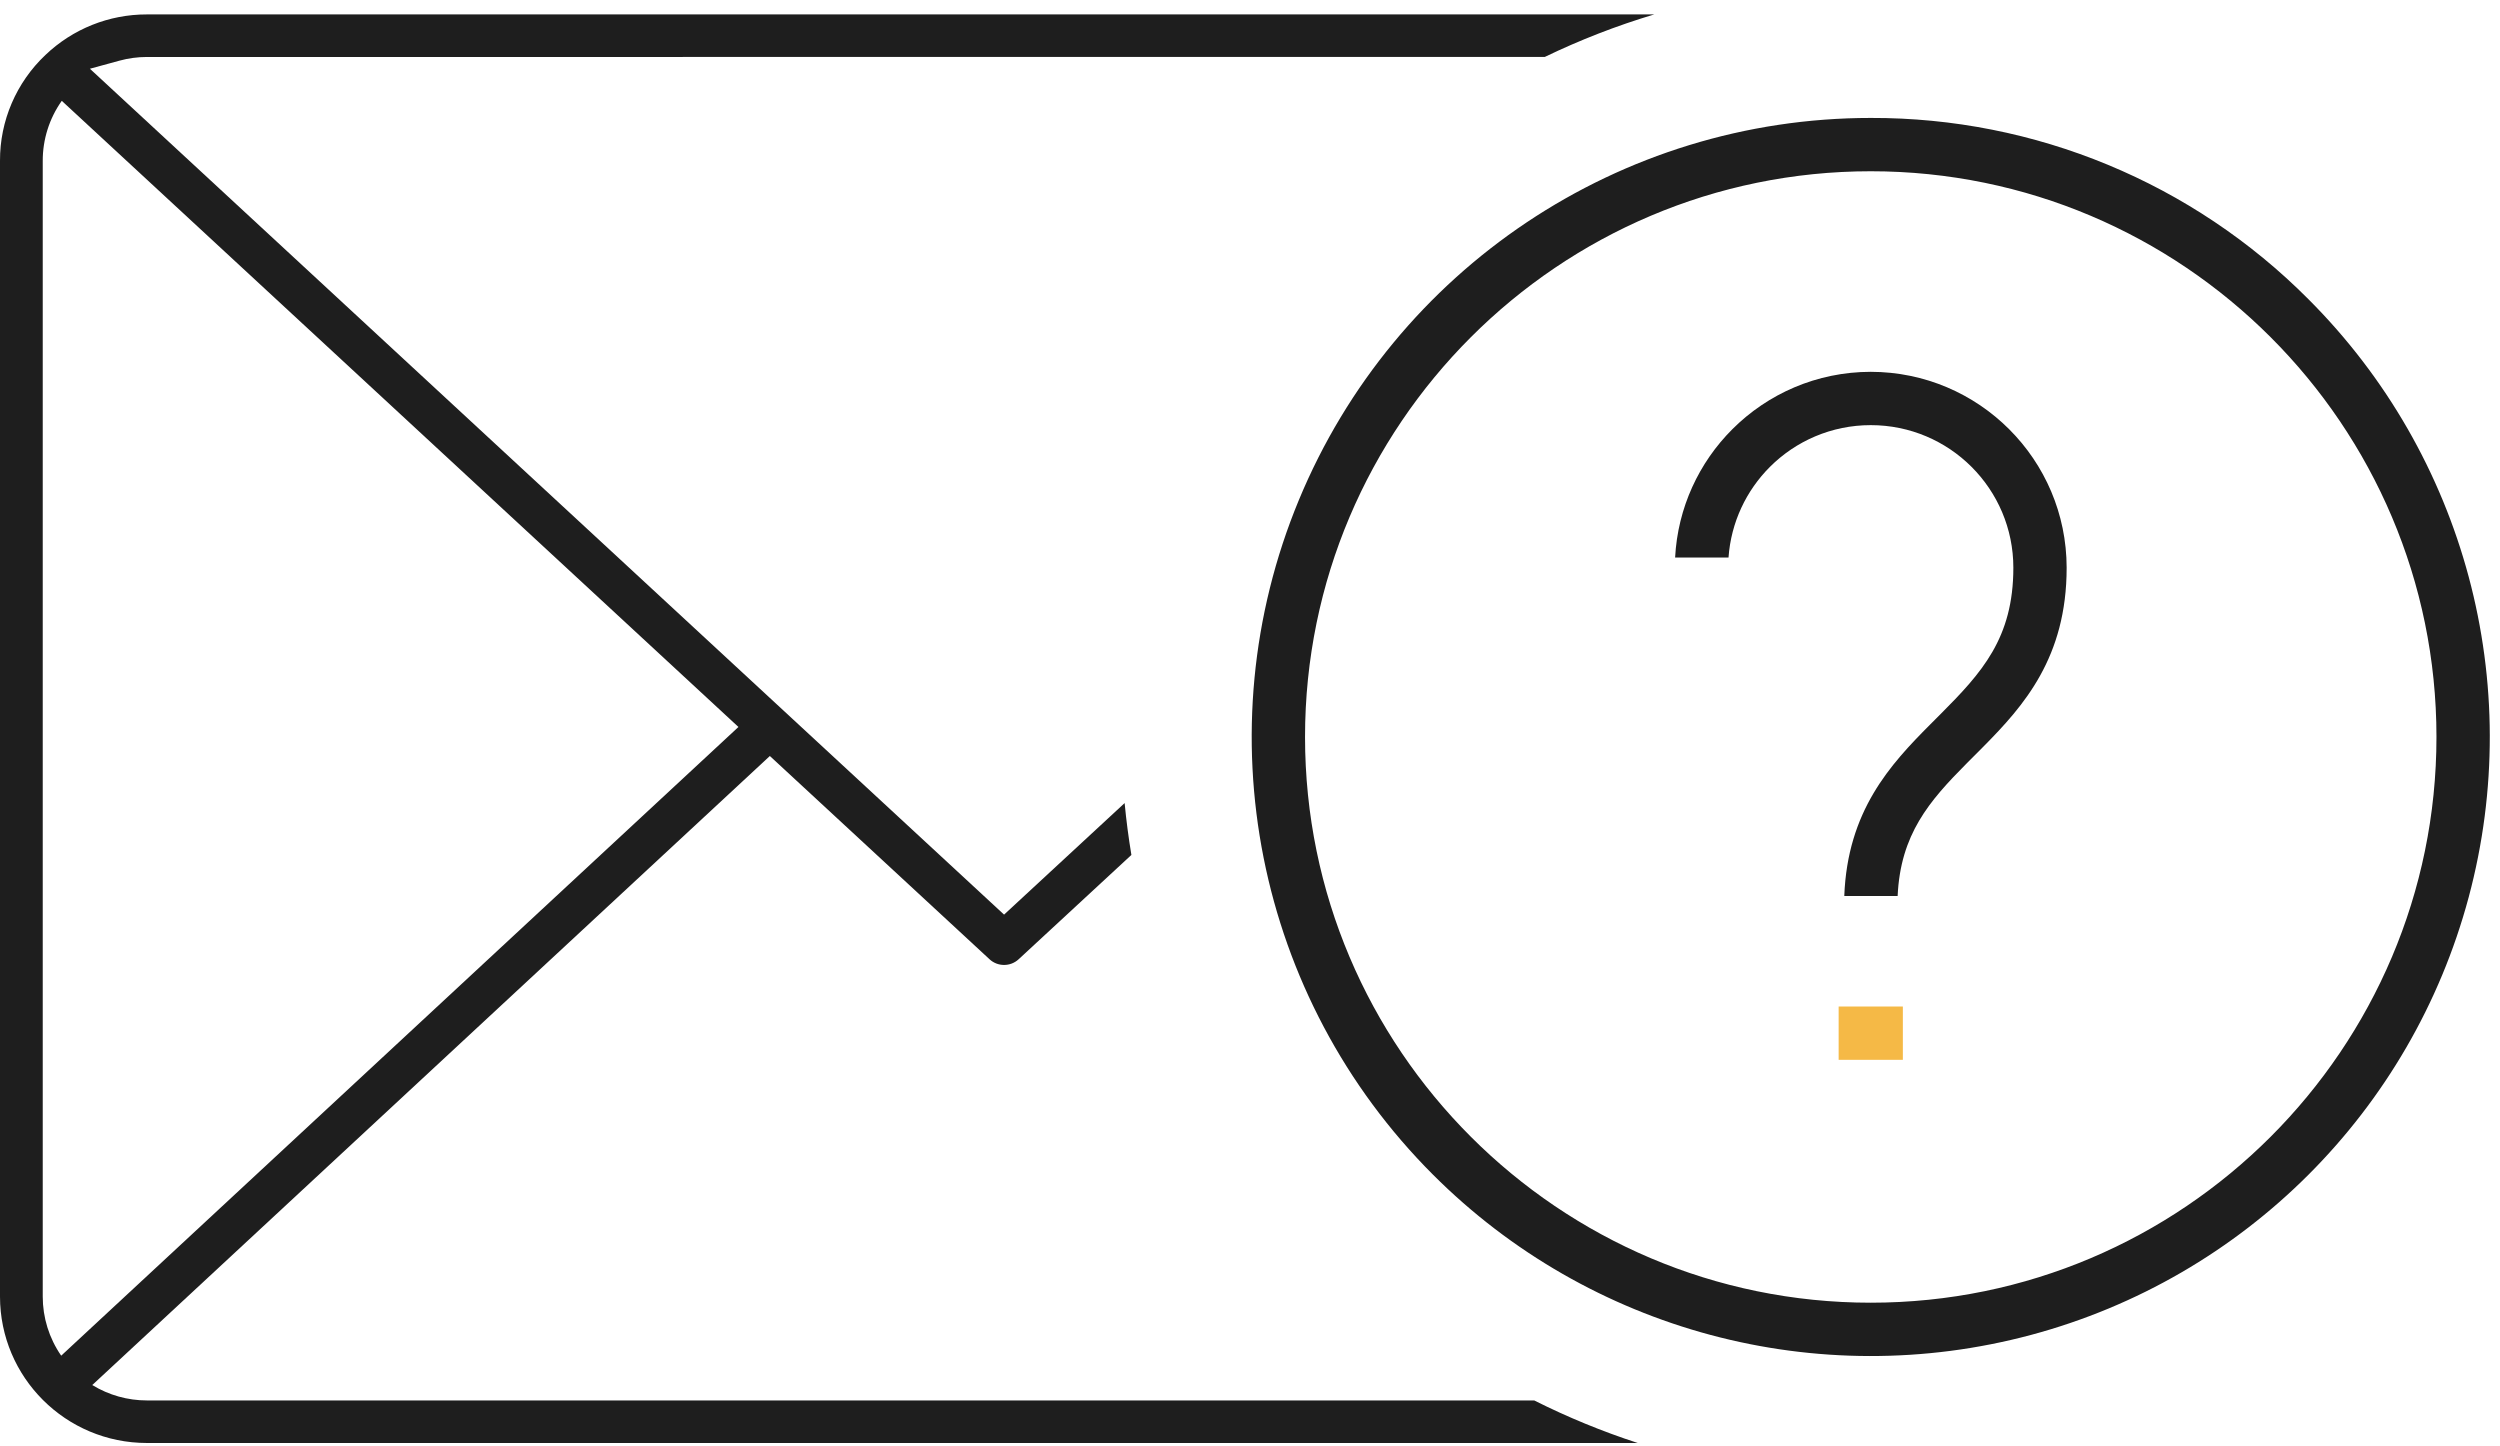
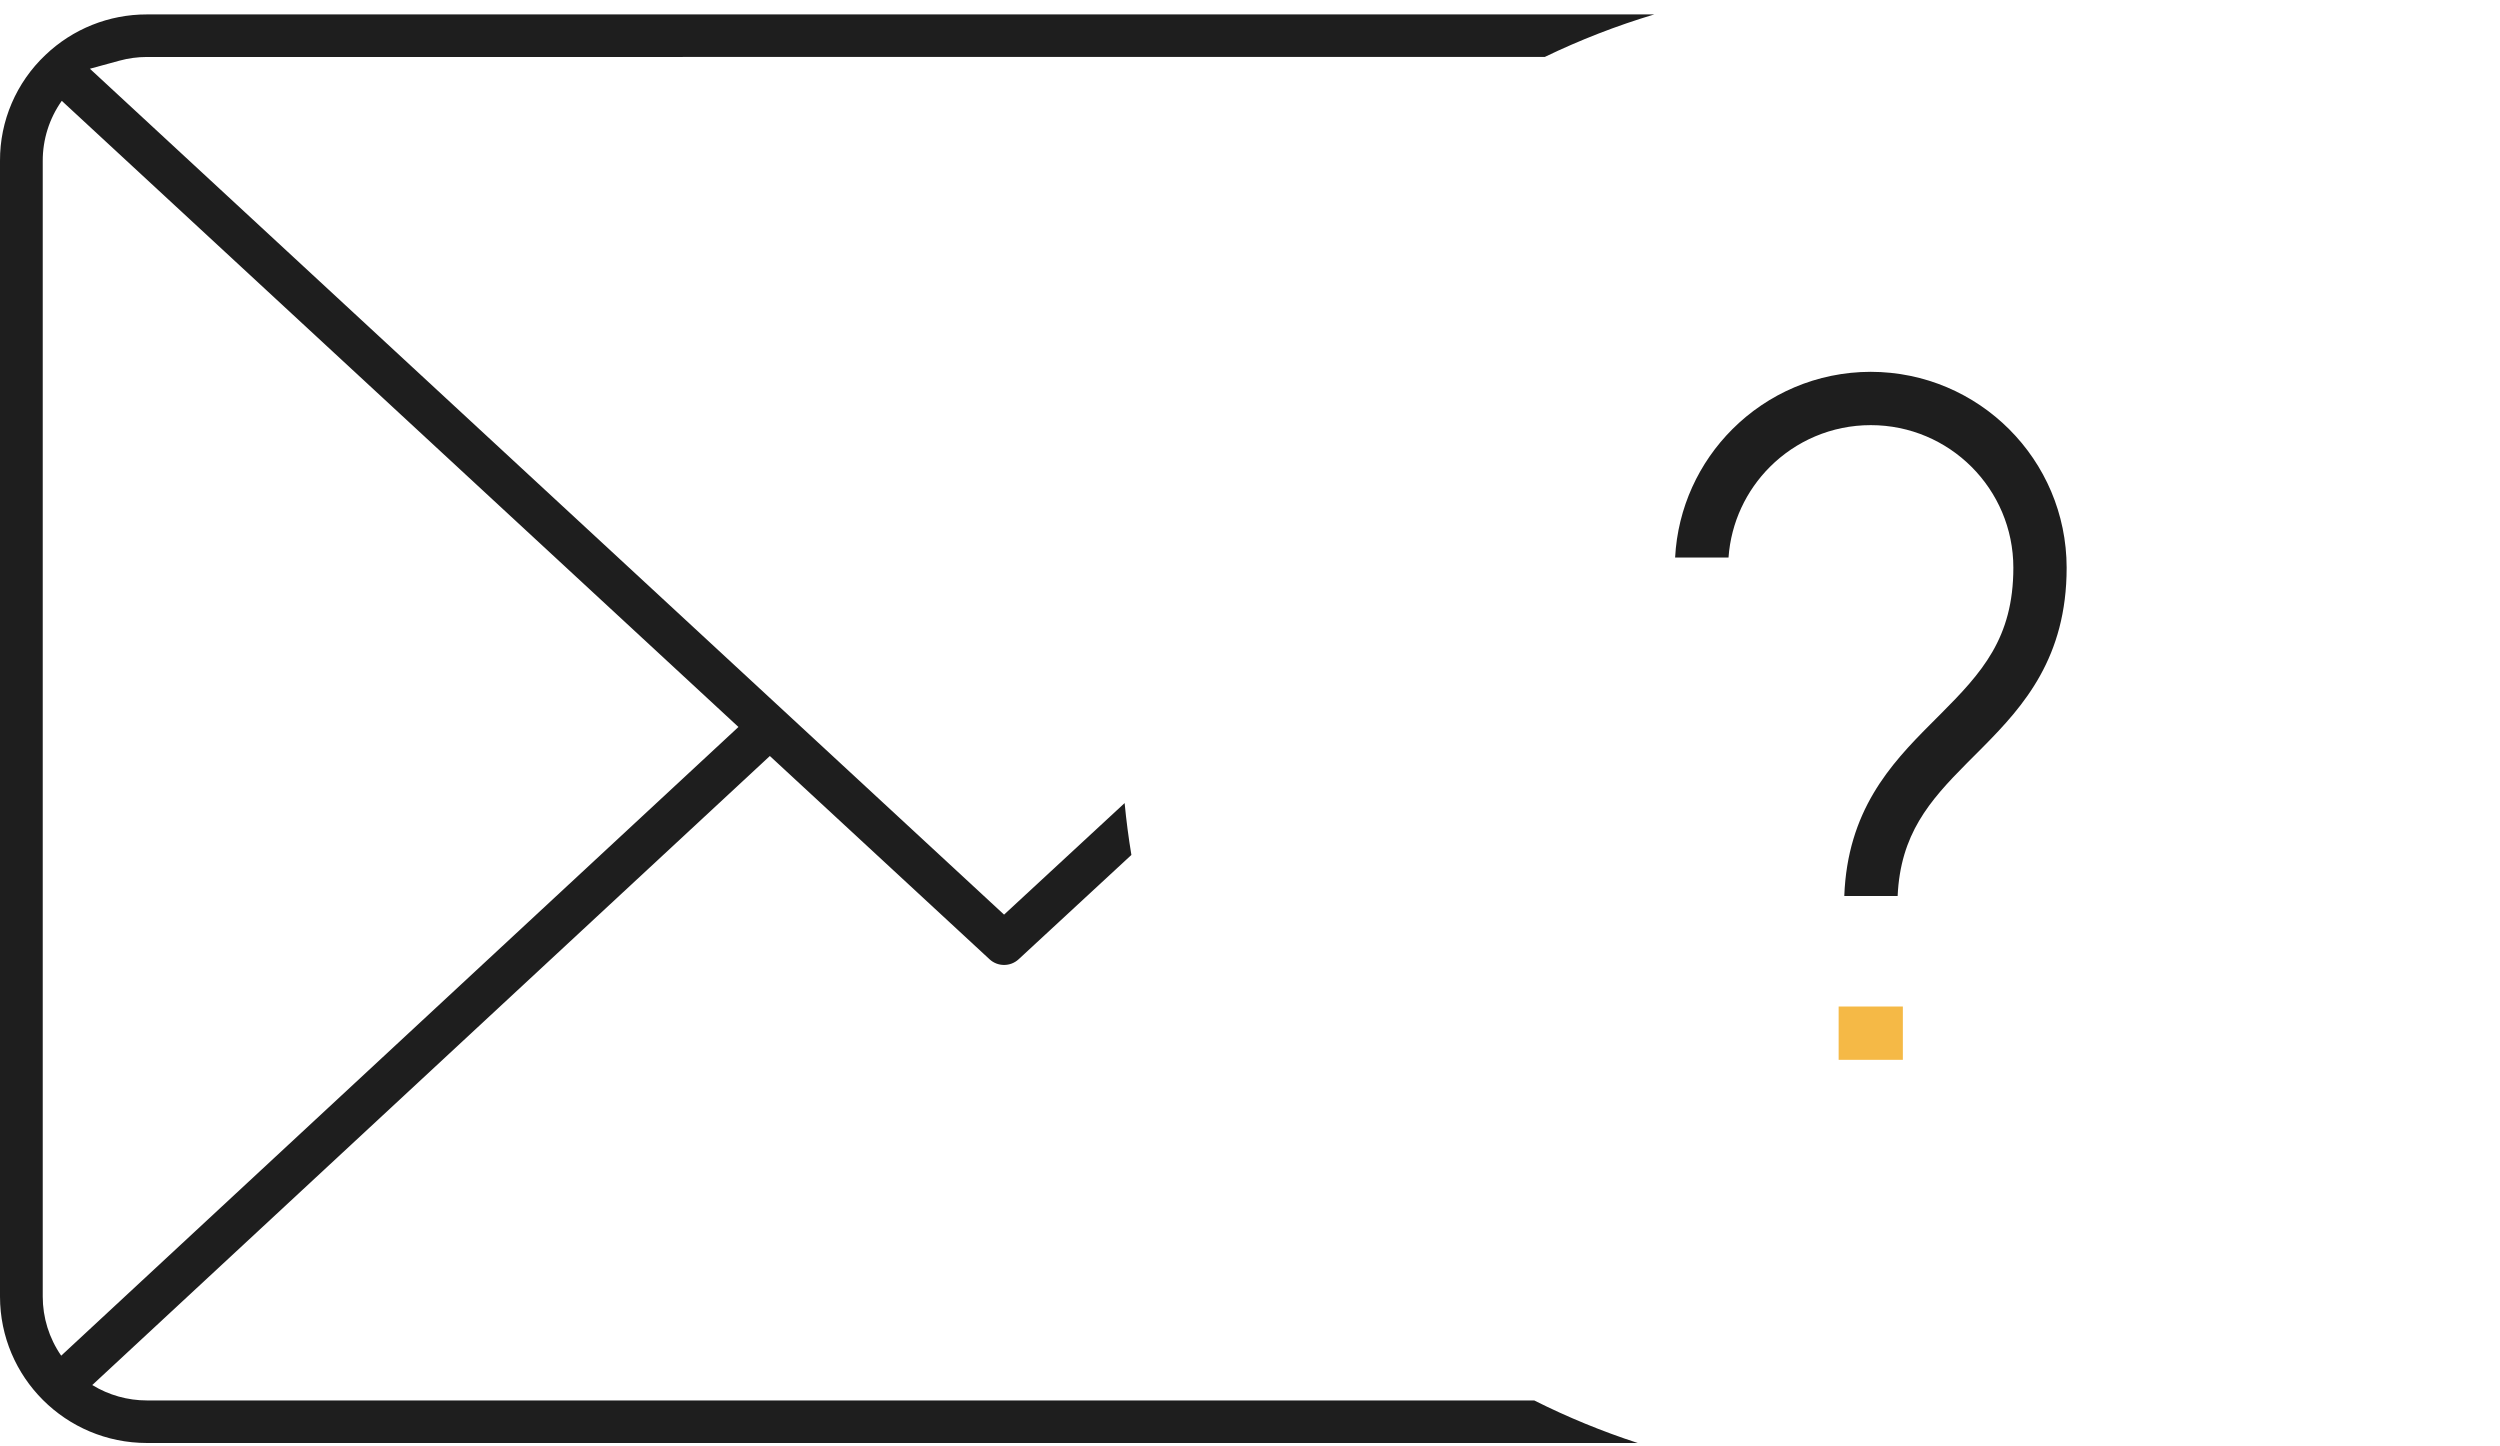
<svg xmlns="http://www.w3.org/2000/svg" width="147px" height="85px" viewBox="0 0 147 85" version="1.1">
  <title>Icon_autre_demande</title>
  <g id="Contact" stroke="none" stroke-width="1" fill="none" fill-rule="evenodd">
    <g transform="translate(-1049, -501)" fill-rule="nonzero" id="Highlights-news-Copy-2">
      <g transform="translate(933, 450)">
        <g id="Icon_autre_demande" transform="translate(116, 51.847)">
          <path d="M90.831,2.502 L8.635,2.503 C8.089,2.504 7.548,2.577 7.024,2.72 L5.286,3.195 L31.044,27.031 L59.039,52.933 L66.128,46.374 C66.226,47.401 66.359,48.418 66.526,49.423 L59.896,55.557 C59.654,55.781 59.347,55.892 59.04,55.892 C58.732,55.892 58.425,55.781 58.184,55.557 L45.267,43.606 L5.425,80.593 C6.4,81.19 7.512,81.499 8.635,81.499 L90.215,81.5 C92.166,82.48 94.2,83.318 96.304,84.003 L8.636,84.001 C6.252,84 4.093,83.036 2.53,81.477 C0.968,79.919 0.002,77.768 6.33513766e-05,75.392 L6.33513766e-05,8.607 C-0.009,6.257 0.956,4.008 2.669,2.388 C4.279,0.85 6.414,-0.003 8.635,0.001 L97.272,-3.98099673e-15 C95.046,0.667 92.894,1.507 90.831,2.502 Z M3.632,5.082 C2.894,6.125 2.51,7.36 2.513,8.613 L2.513,75.392 C2.512,76.621 2.884,77.835 3.598,78.867 L43.42,41.899 L29.332,28.864 L3.632,5.082 Z" id="Combined-Shape" fill="#1E1E1E" />
-           <path d="M110.002,6.088 C119.66,6.062 128.927,9.9 135.738,16.749 C144.933,25.944 148.525,39.347 145.159,51.908 C143.476,58.189 140.182,63.782 135.738,68.226 C131.294,72.67 125.701,75.964 119.421,77.647 C113.14,79.33 106.65,79.273 100.579,77.647 C94.509,76.02 88.86,72.824 84.262,68.226 C79.057,63.021 75.676,56.504 74.3,49.589 C72.925,42.673 73.555,35.359 76.372,28.558 C79.189,21.757 83.915,16.14 89.778,12.222 C95.641,8.305 102.639,6.088 110.002,6.088 Z M110,9.223 C100.829,9.223 92.513,12.953 86.49,18.977 C80.466,25 76.736,33.316 76.736,42.487 C76.736,51.658 80.466,59.975 86.49,65.998 C92.513,72.022 100.829,75.752 110,75.752 C119.171,75.752 127.487,72.022 133.511,65.998 C139.534,59.975 143.264,51.658 143.264,42.487 C143.264,33.316 139.534,25 133.511,18.977 C127.487,12.953 119.171,9.223 110,9.223 Z" id="Combined-Shape" fill="#1E1E1E" />
          <polygon id="Path" fill="#F5B946" points="111.888 58.336 111.888 61.471 108.112 61.471 108.112 58.336" />
          <path d="M110,21.016 C113.179,21.02 116.057,22.31 118.141,24.394 C120.226,26.478 121.516,29.356 121.519,32.535 C121.519,37.805 119.009,40.645 116.625,43.053 L116.264,43.416 L115.648,44.033 C113.434,46.261 111.747,48.208 111.581,51.839 L108.444,51.839 C108.631,46.837 111.147,44.109 113.49,41.758 L114.091,41.156 C116.53,38.71 118.385,36.68 118.385,32.535 C118.385,30.22 117.446,28.124 115.929,26.606 C114.412,25.089 112.316,24.151 110,24.151 C107.685,24.151 105.589,25.089 104.071,26.606 C102.686,27.992 101.784,29.859 101.637,31.935 L98.497,31.935 C98.651,28.995 99.907,26.346 101.859,24.394 C103.943,22.31 106.821,21.02 110,21.016 Z" id="Path" fill="#1E1E1E" />
        </g>
      </g>
    </g>
  </g>
</svg>